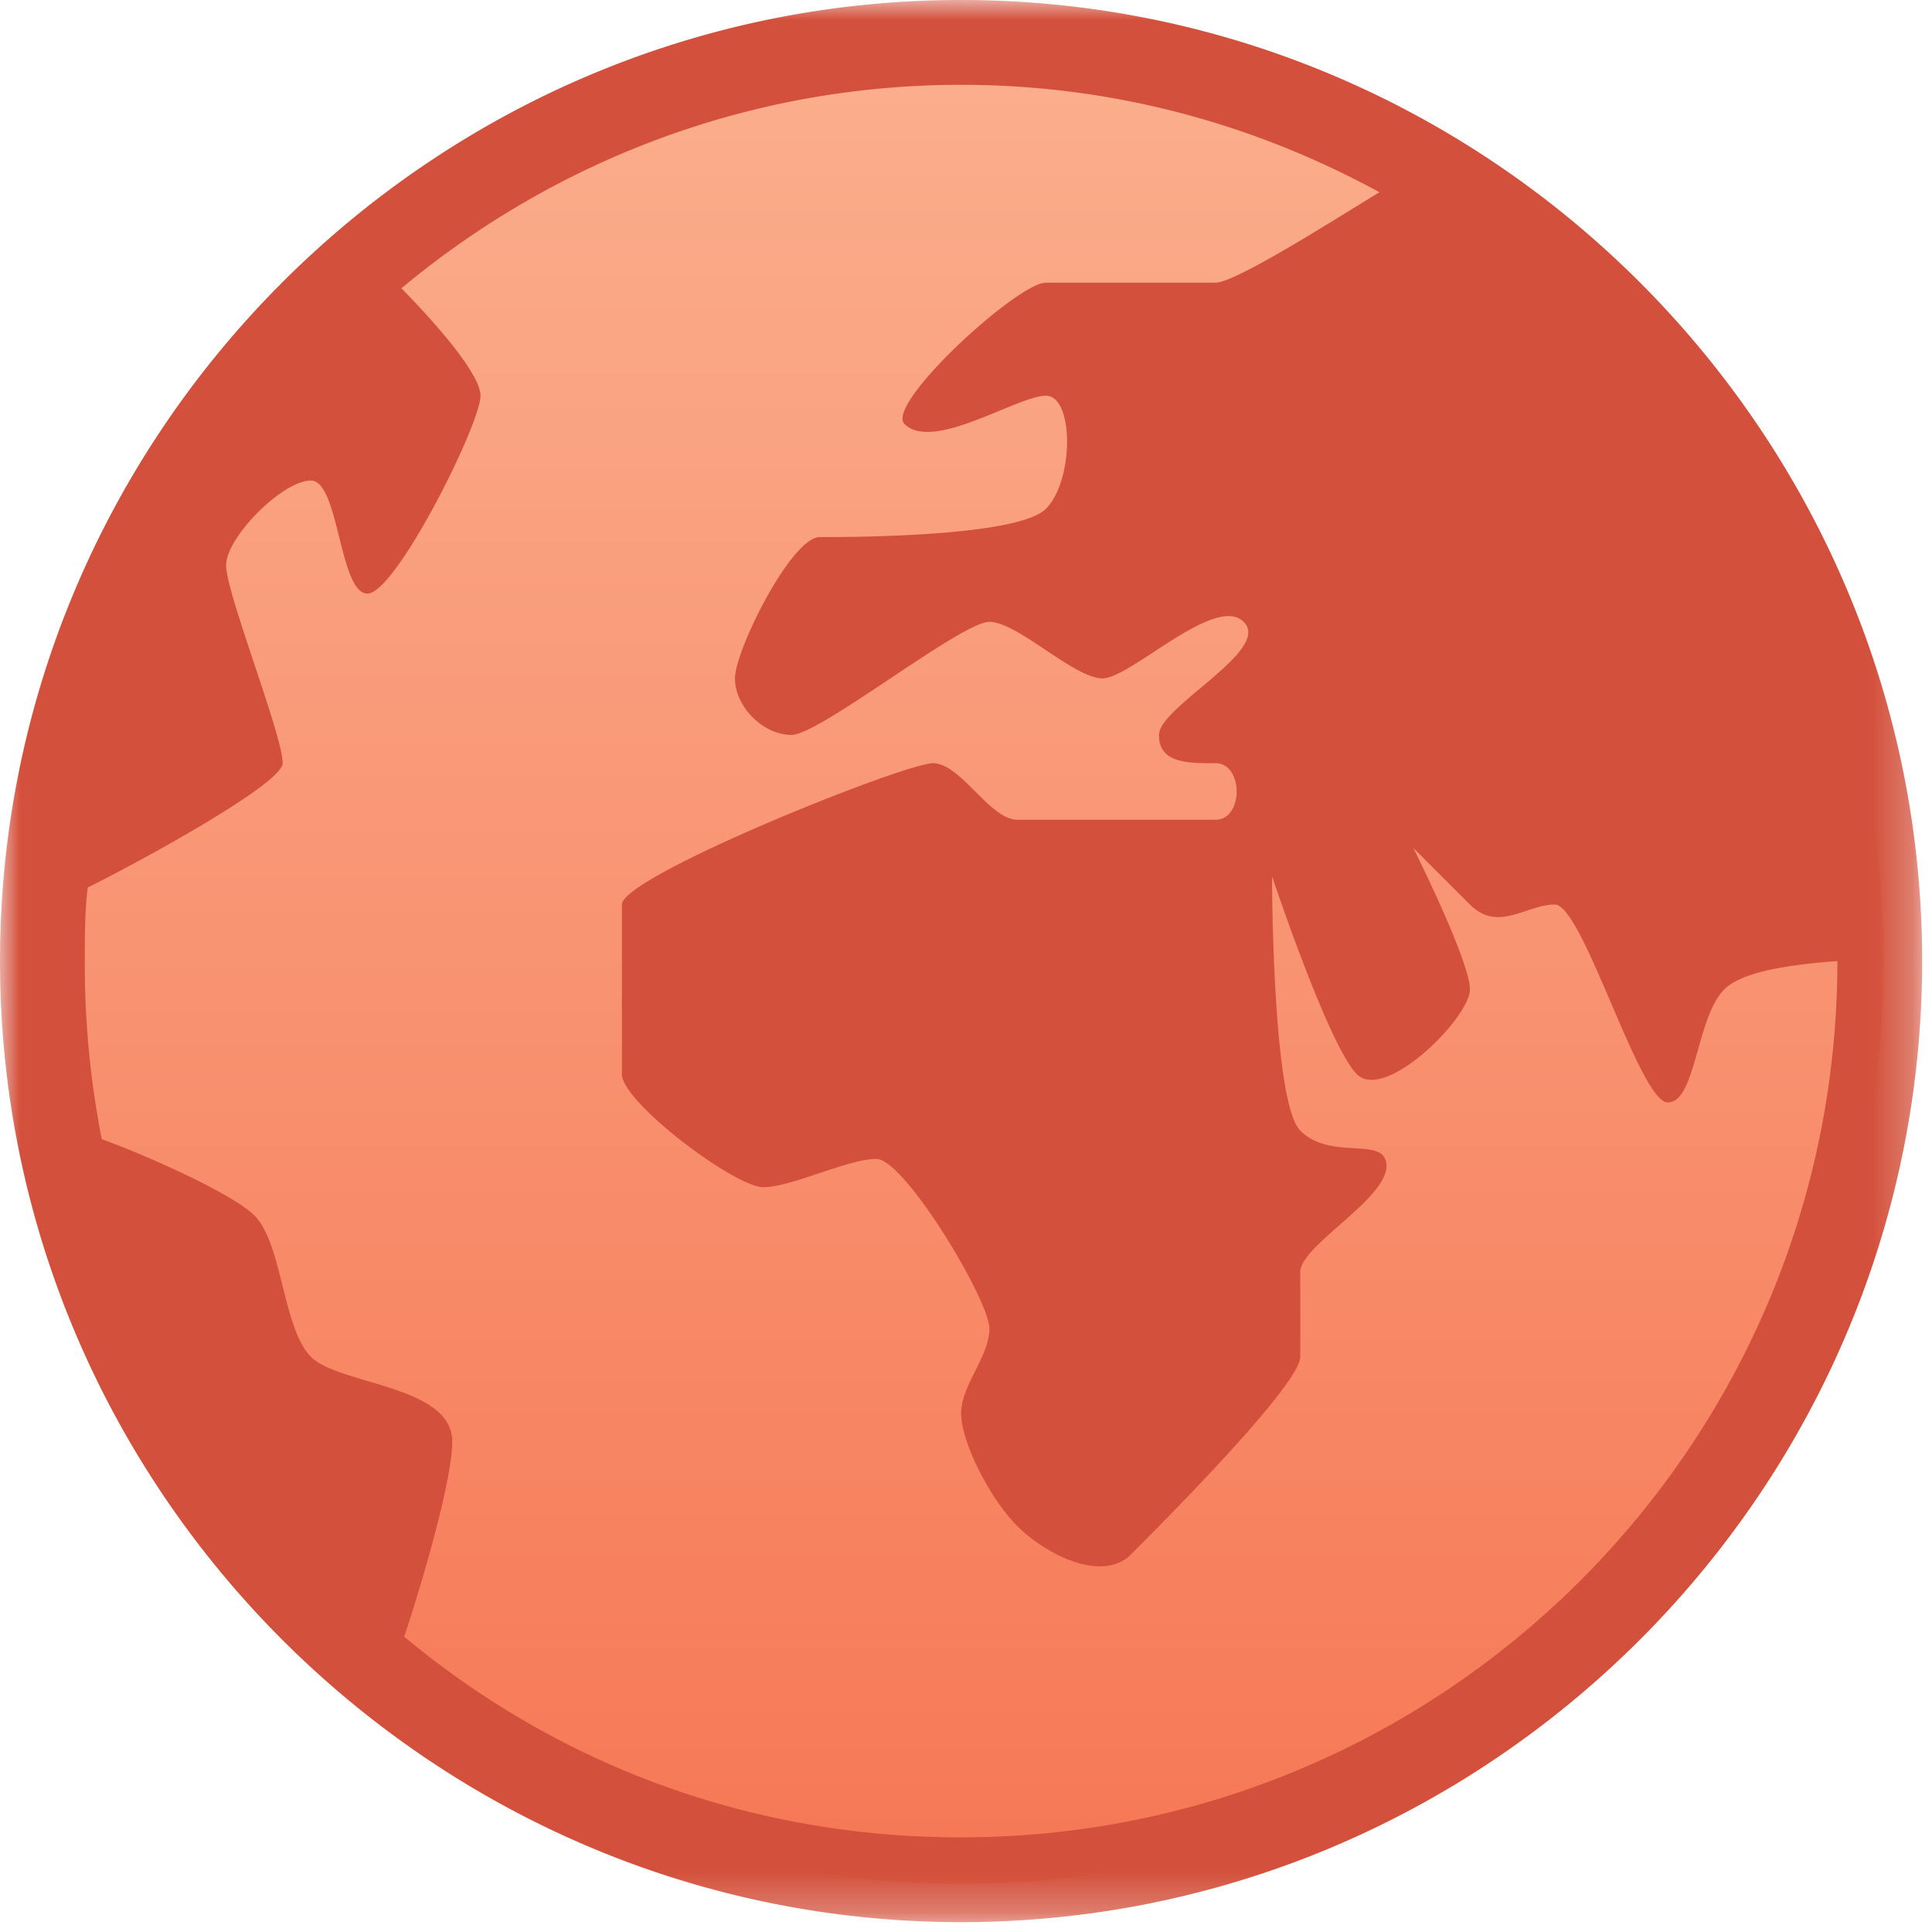
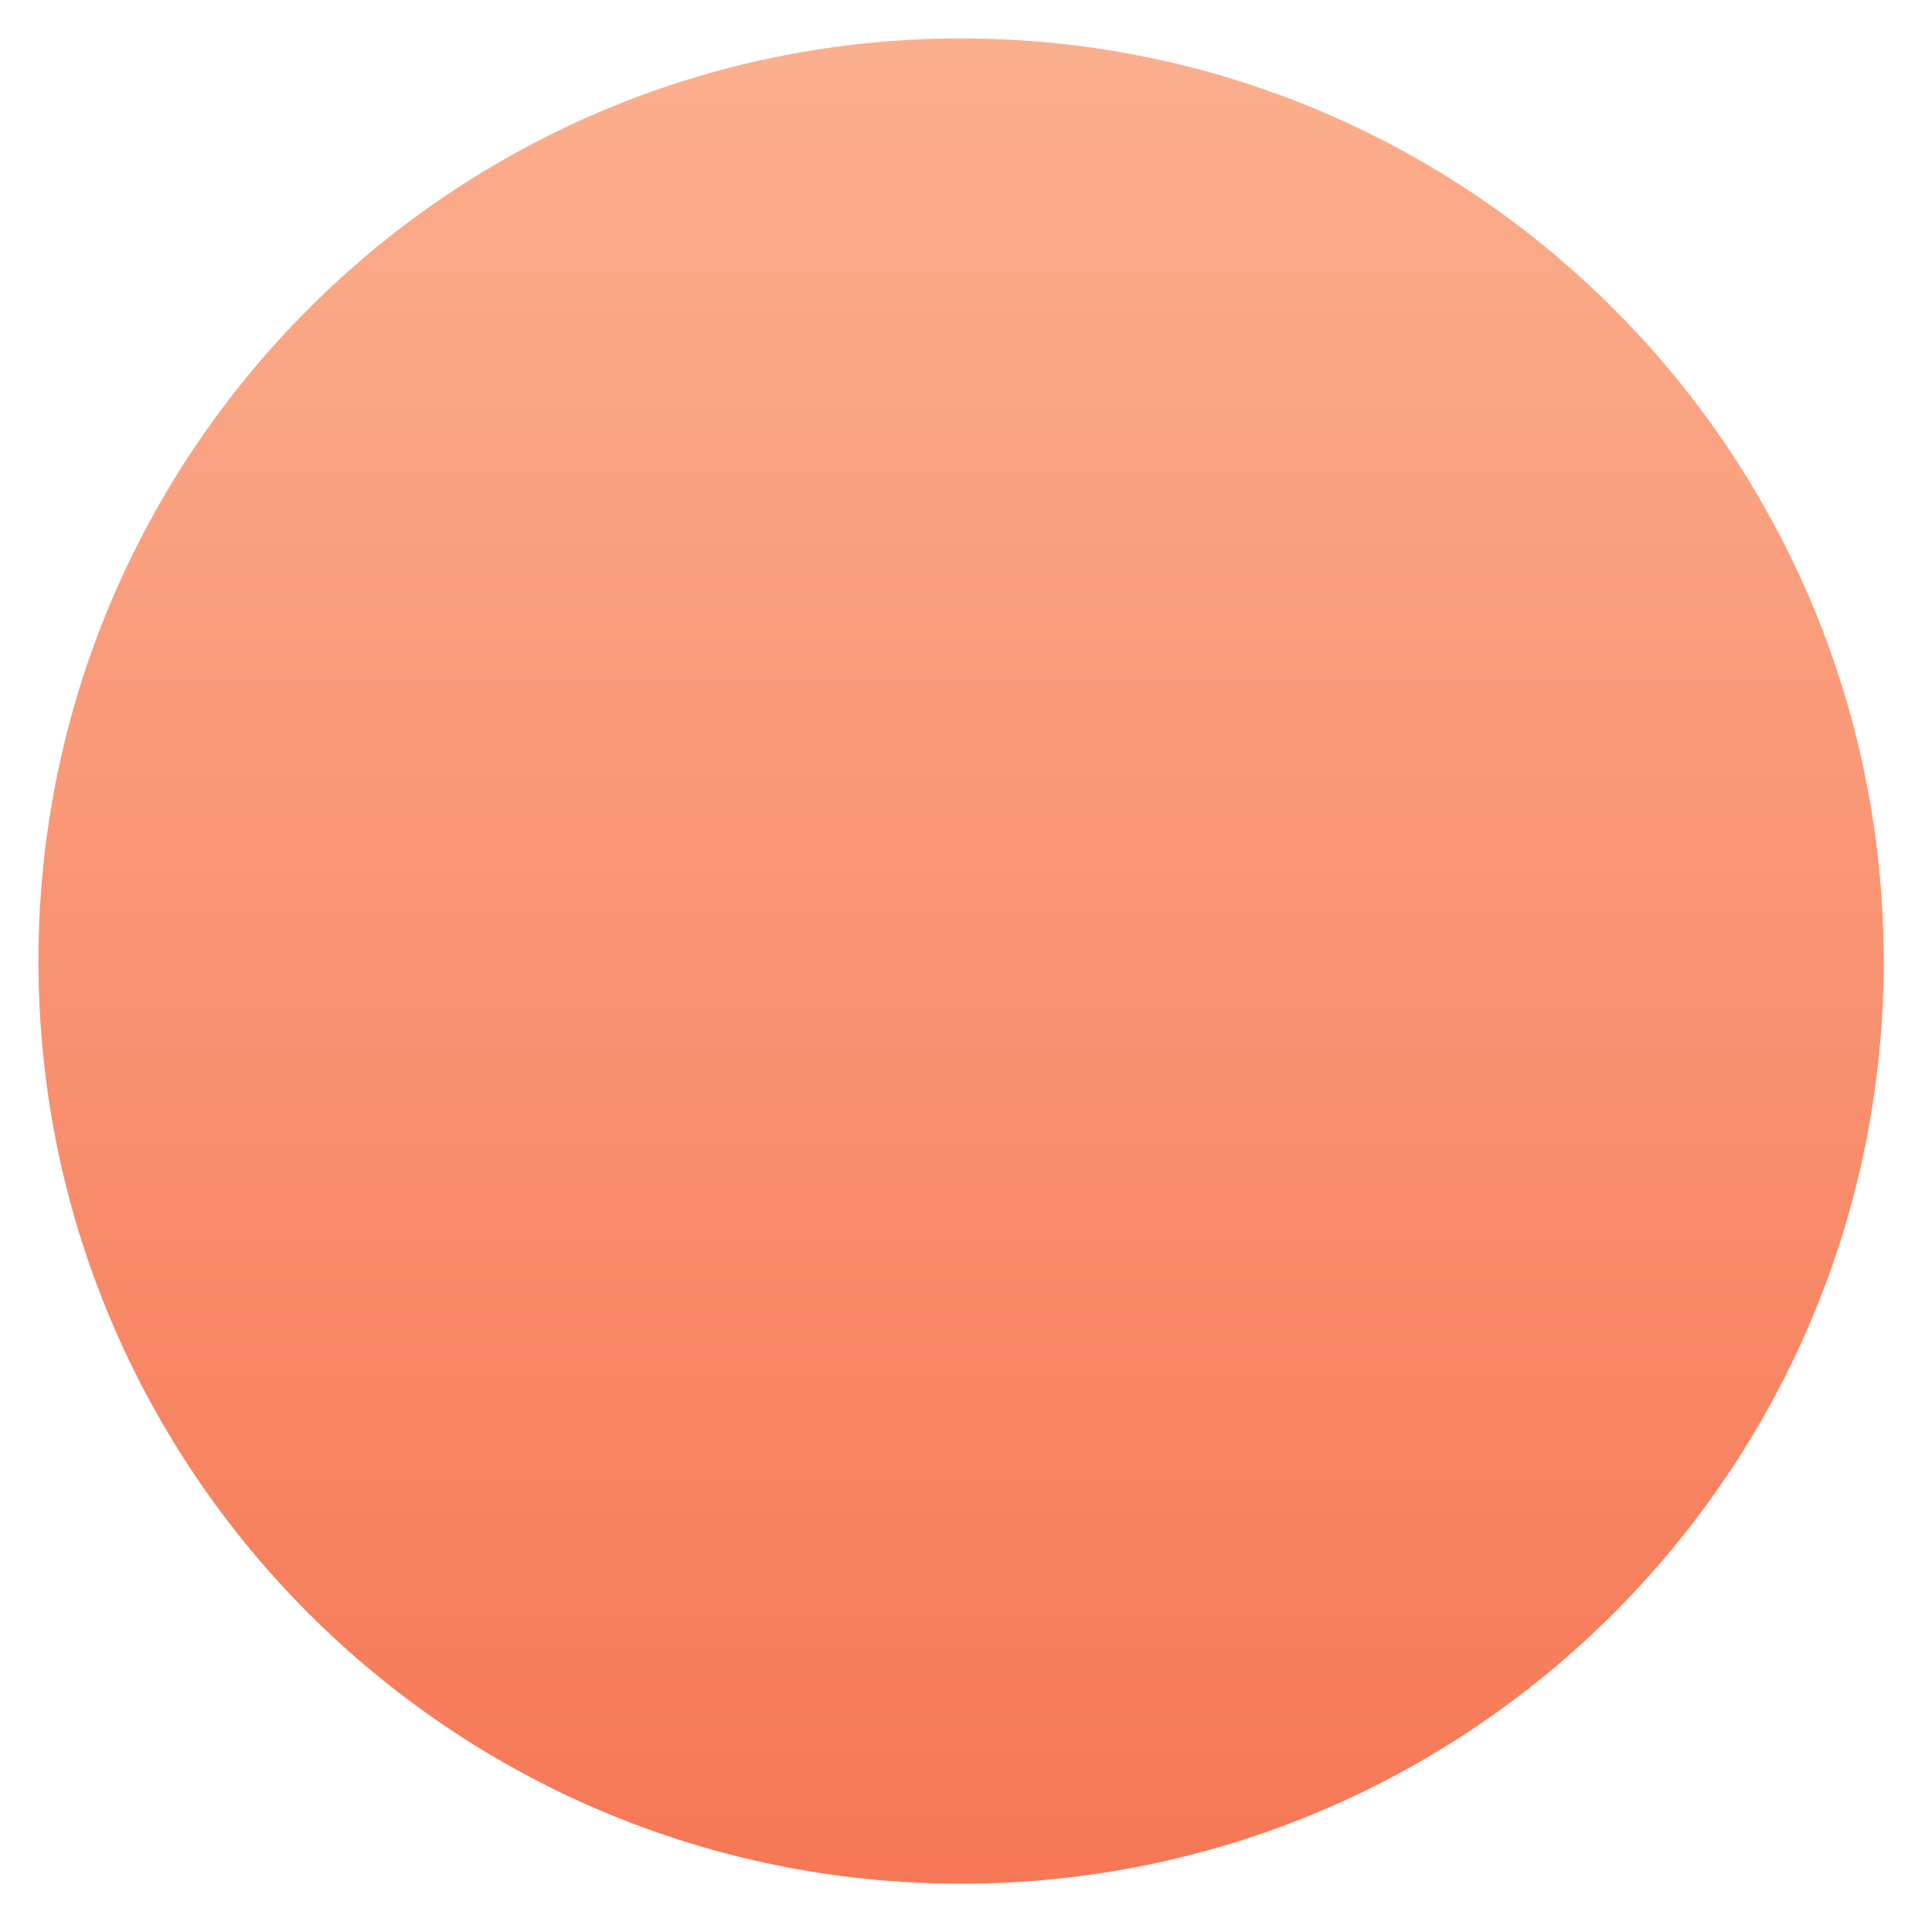
<svg xmlns="http://www.w3.org/2000/svg" xmlns:xlink="http://www.w3.org/1999/xlink" width="49" height="49" viewBox="0 0 49 49">
  <defs>
    <linearGradient id="a" x1="50%" x2="50%" y1="0%" y2="100%">
      <stop offset="0%" stop-color="#FBAF8E" />
      <stop offset="100%" stop-color="#F67755" />
    </linearGradient>
-     <path id="b" d="M0 24.375V0h48.75v48.75H0z" />
  </defs>
  <g fill="none" fill-rule="evenodd">
    <path fill="url(#a)" d="M47.775 24.375c0-12.924-10.476-23.4-23.4-23.4-12.924 0-23.4 10.476-23.4 23.4 0 12.924 10.476 23.4 23.4 23.4 12.924 0 23.4-10.476 23.4-23.4" />
    <g>
      <mask id="c" fill="#fff">
        <use xlink:href="#b" />
      </mask>
      <path fill="#D3513C" d="M24.375 46.6c-5.377 0-10.252-1.865-14.123-5.09.43-1.291 1.218-3.944 1.218-4.948 0-1.433-2.867-1.433-3.584-2.15-.717-.718-.717-2.868-1.434-3.585-.573-.573-2.867-1.577-3.871-1.935a23.005 23.005 0 0 1-.43-4.517c0-.645 0-1.219.072-1.864 1.577-.789 4.946-2.653 4.946-3.154 0-.717-1.434-4.302-1.434-5.019 0-.716 1.434-2.15 2.15-2.15.718 0 .718 2.867 1.435 2.867.717 0 2.867-4.301 2.867-5.018 0-.645-1.577-2.294-2.007-2.725 3.872-3.225 8.818-5.161 14.195-5.161 3.871 0 7.456 1.004 10.61 2.724-1.29.788-3.656 2.294-4.158 2.294h-4.301c-.717 0-4.087 3.083-3.585 3.585.717.716 2.868-.717 3.585-.717.716 0 .716 2.15 0 2.868-.717.717-5.018.717-5.736.717-.717 0-2.15 2.867-2.15 3.584 0 .717.717 1.434 1.433 1.434.717 0 4.302-2.868 5.02-2.868.716 0 2.15 1.434 2.867 1.434.717 0 2.867-2.15 3.584-1.434.717.717-2.15 2.15-2.15 2.868 0 .717.716.717 1.433.717.717 0 .717 1.434 0 1.434H25.81c-.717 0-1.434-1.434-2.151-1.434-.717 0-7.886 2.867-7.886 3.584v4.302c0 .717 2.868 2.867 3.585 2.867.716 0 2.15-.717 2.867-.717.717 0 2.868 3.585 2.868 4.301 0 .718-.717 1.435-.717 2.151 0 .717.717 2.152 1.434 2.868.717.717 2.15 1.434 2.868.717.716-.717 4.3-4.301 4.3-5.018v-2.15c0-.718 2.51-2.008 2.152-2.869-.215-.501-1.434 0-2.151-.717-.717-.716-.717-6.452-.717-6.452s1.434 4.302 2.15 5.019c.718.717 2.869-1.434 2.869-2.15 0-.718-1.435-3.586-1.435-3.586l1.435 1.434c.716.717 1.433 0 2.15 0 .717 0 2.15 5.019 2.868 5.019.717 0 .717-2.15 1.434-2.868.501-.502 1.935-.645 2.867-.717 0 12.26-9.965 22.224-22.224 22.224m0-46.599C10.969 0 0 10.969 0 24.375S10.969 48.75 24.375 48.75 48.75 37.781 48.75 24.375 37.781 0 24.375 0" mask="url(#c)" />
    </g>
  </g>
</svg>